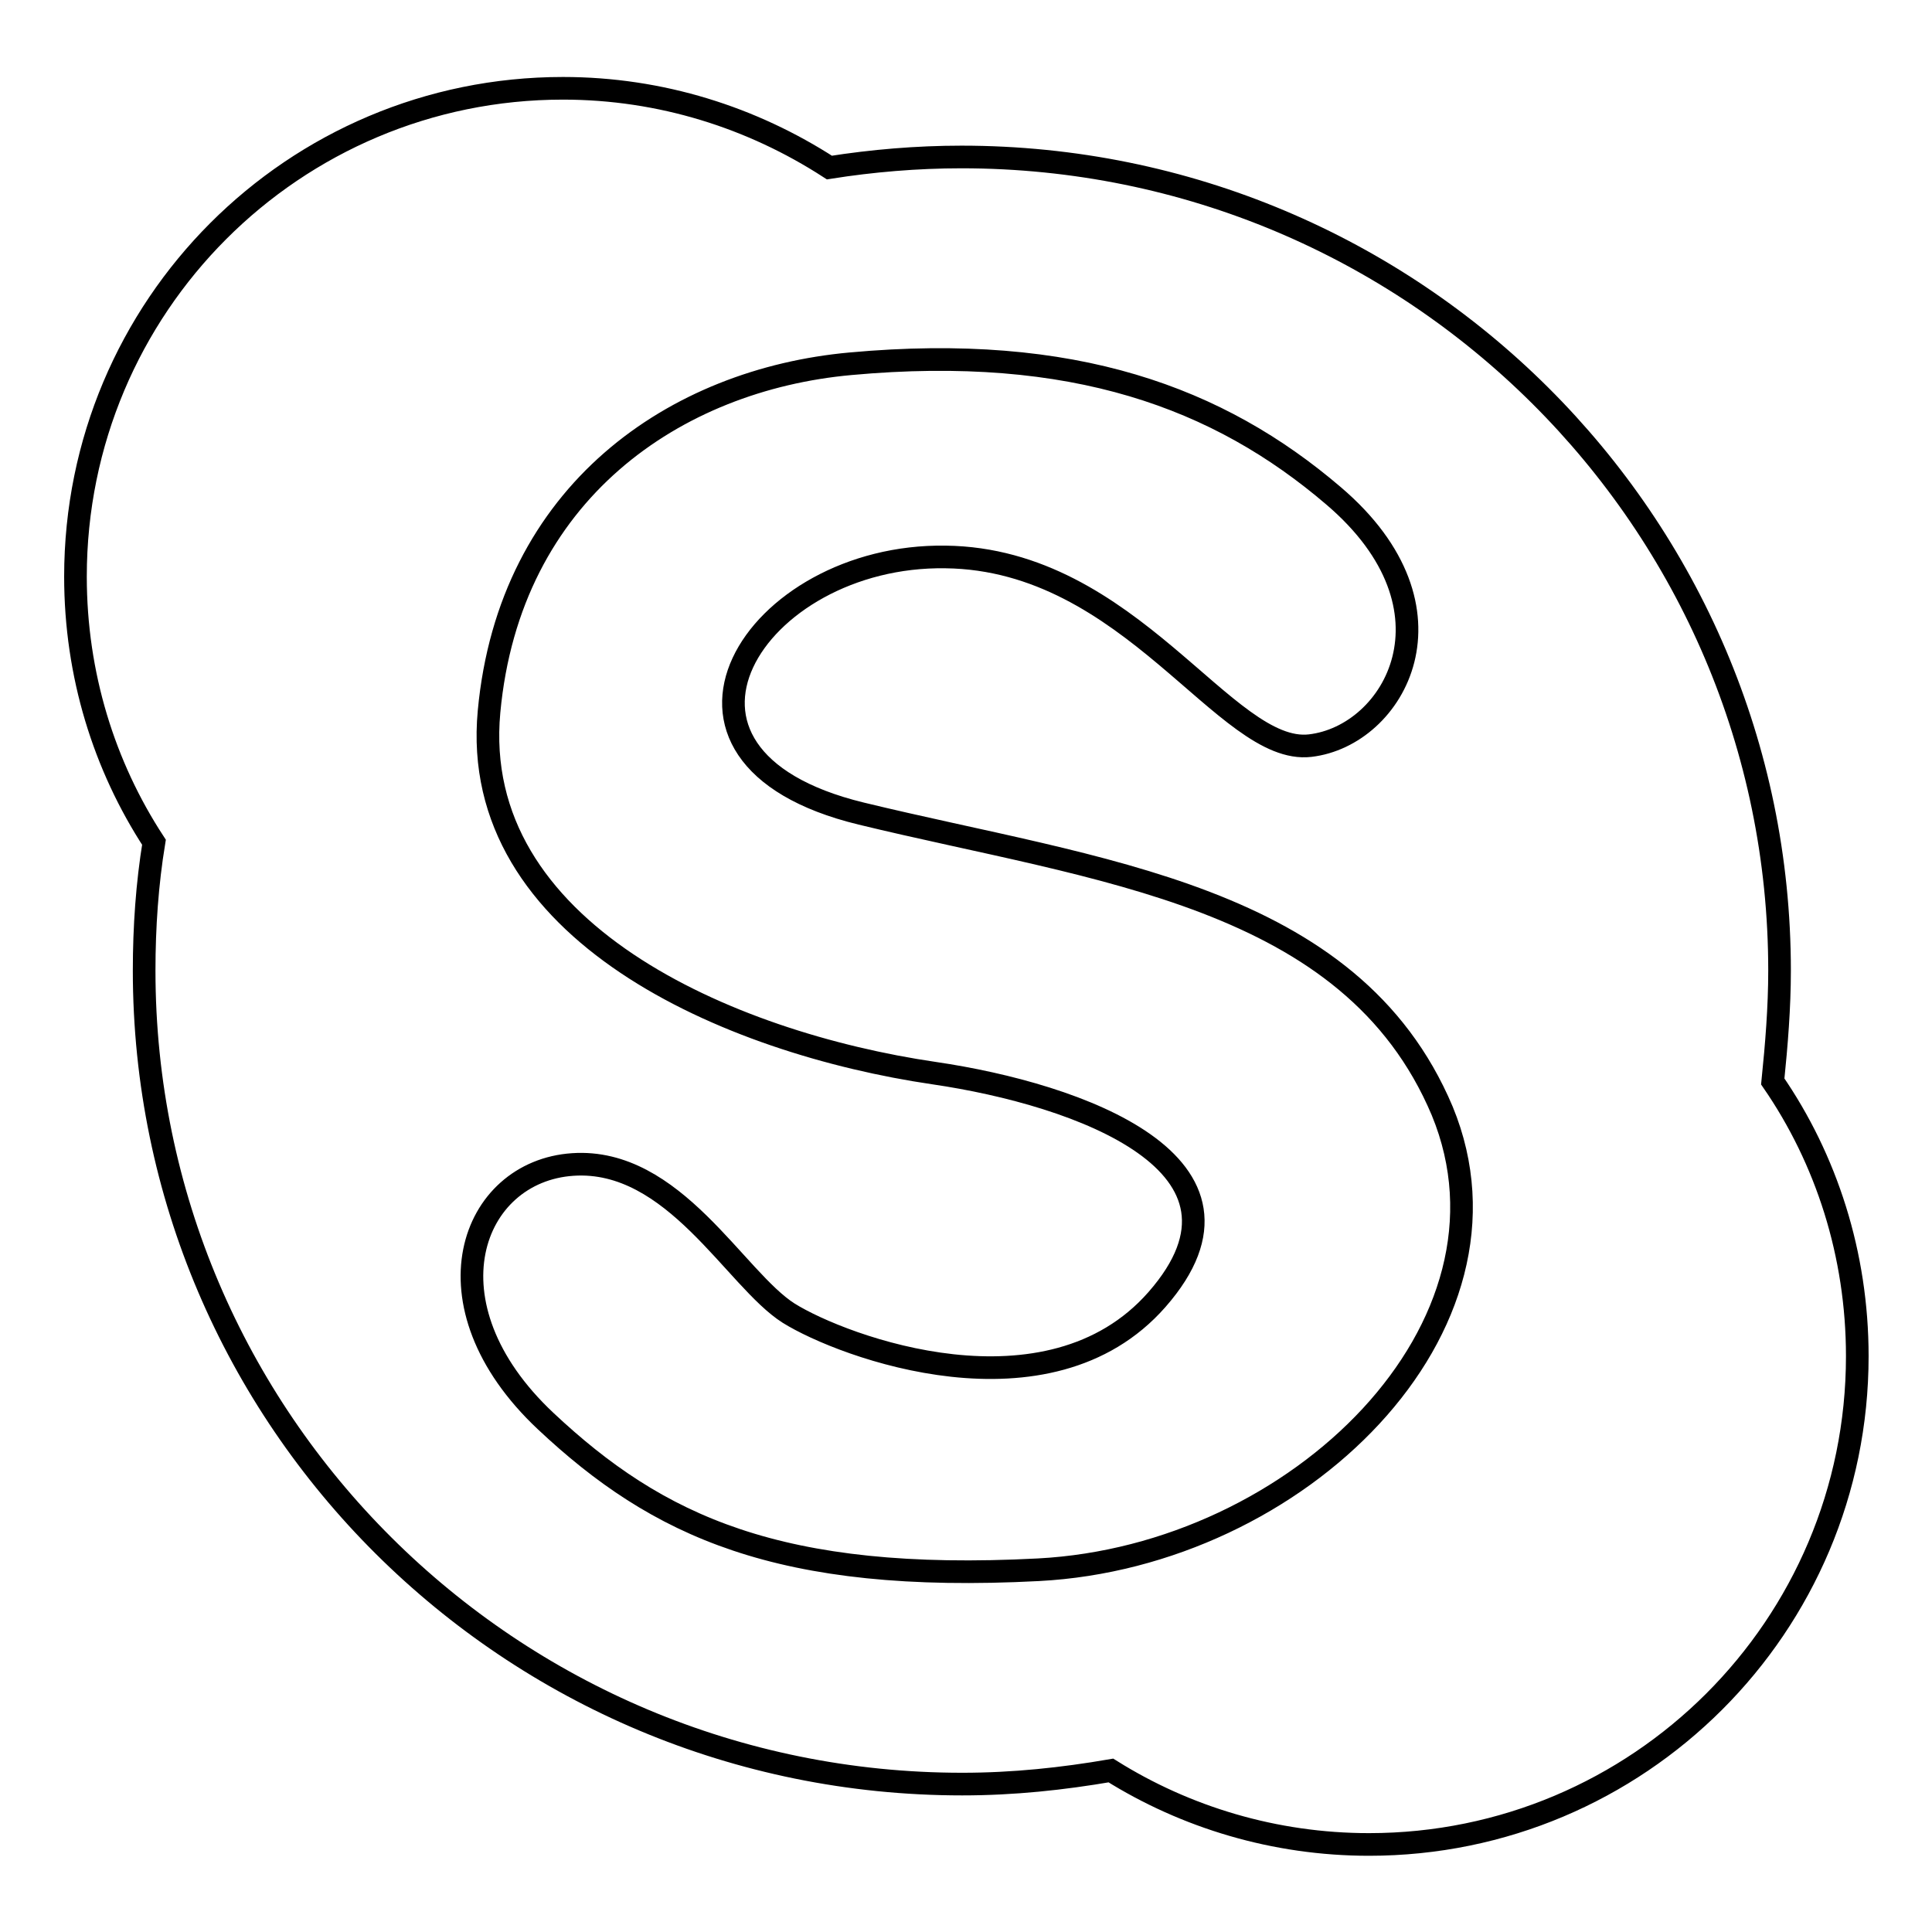
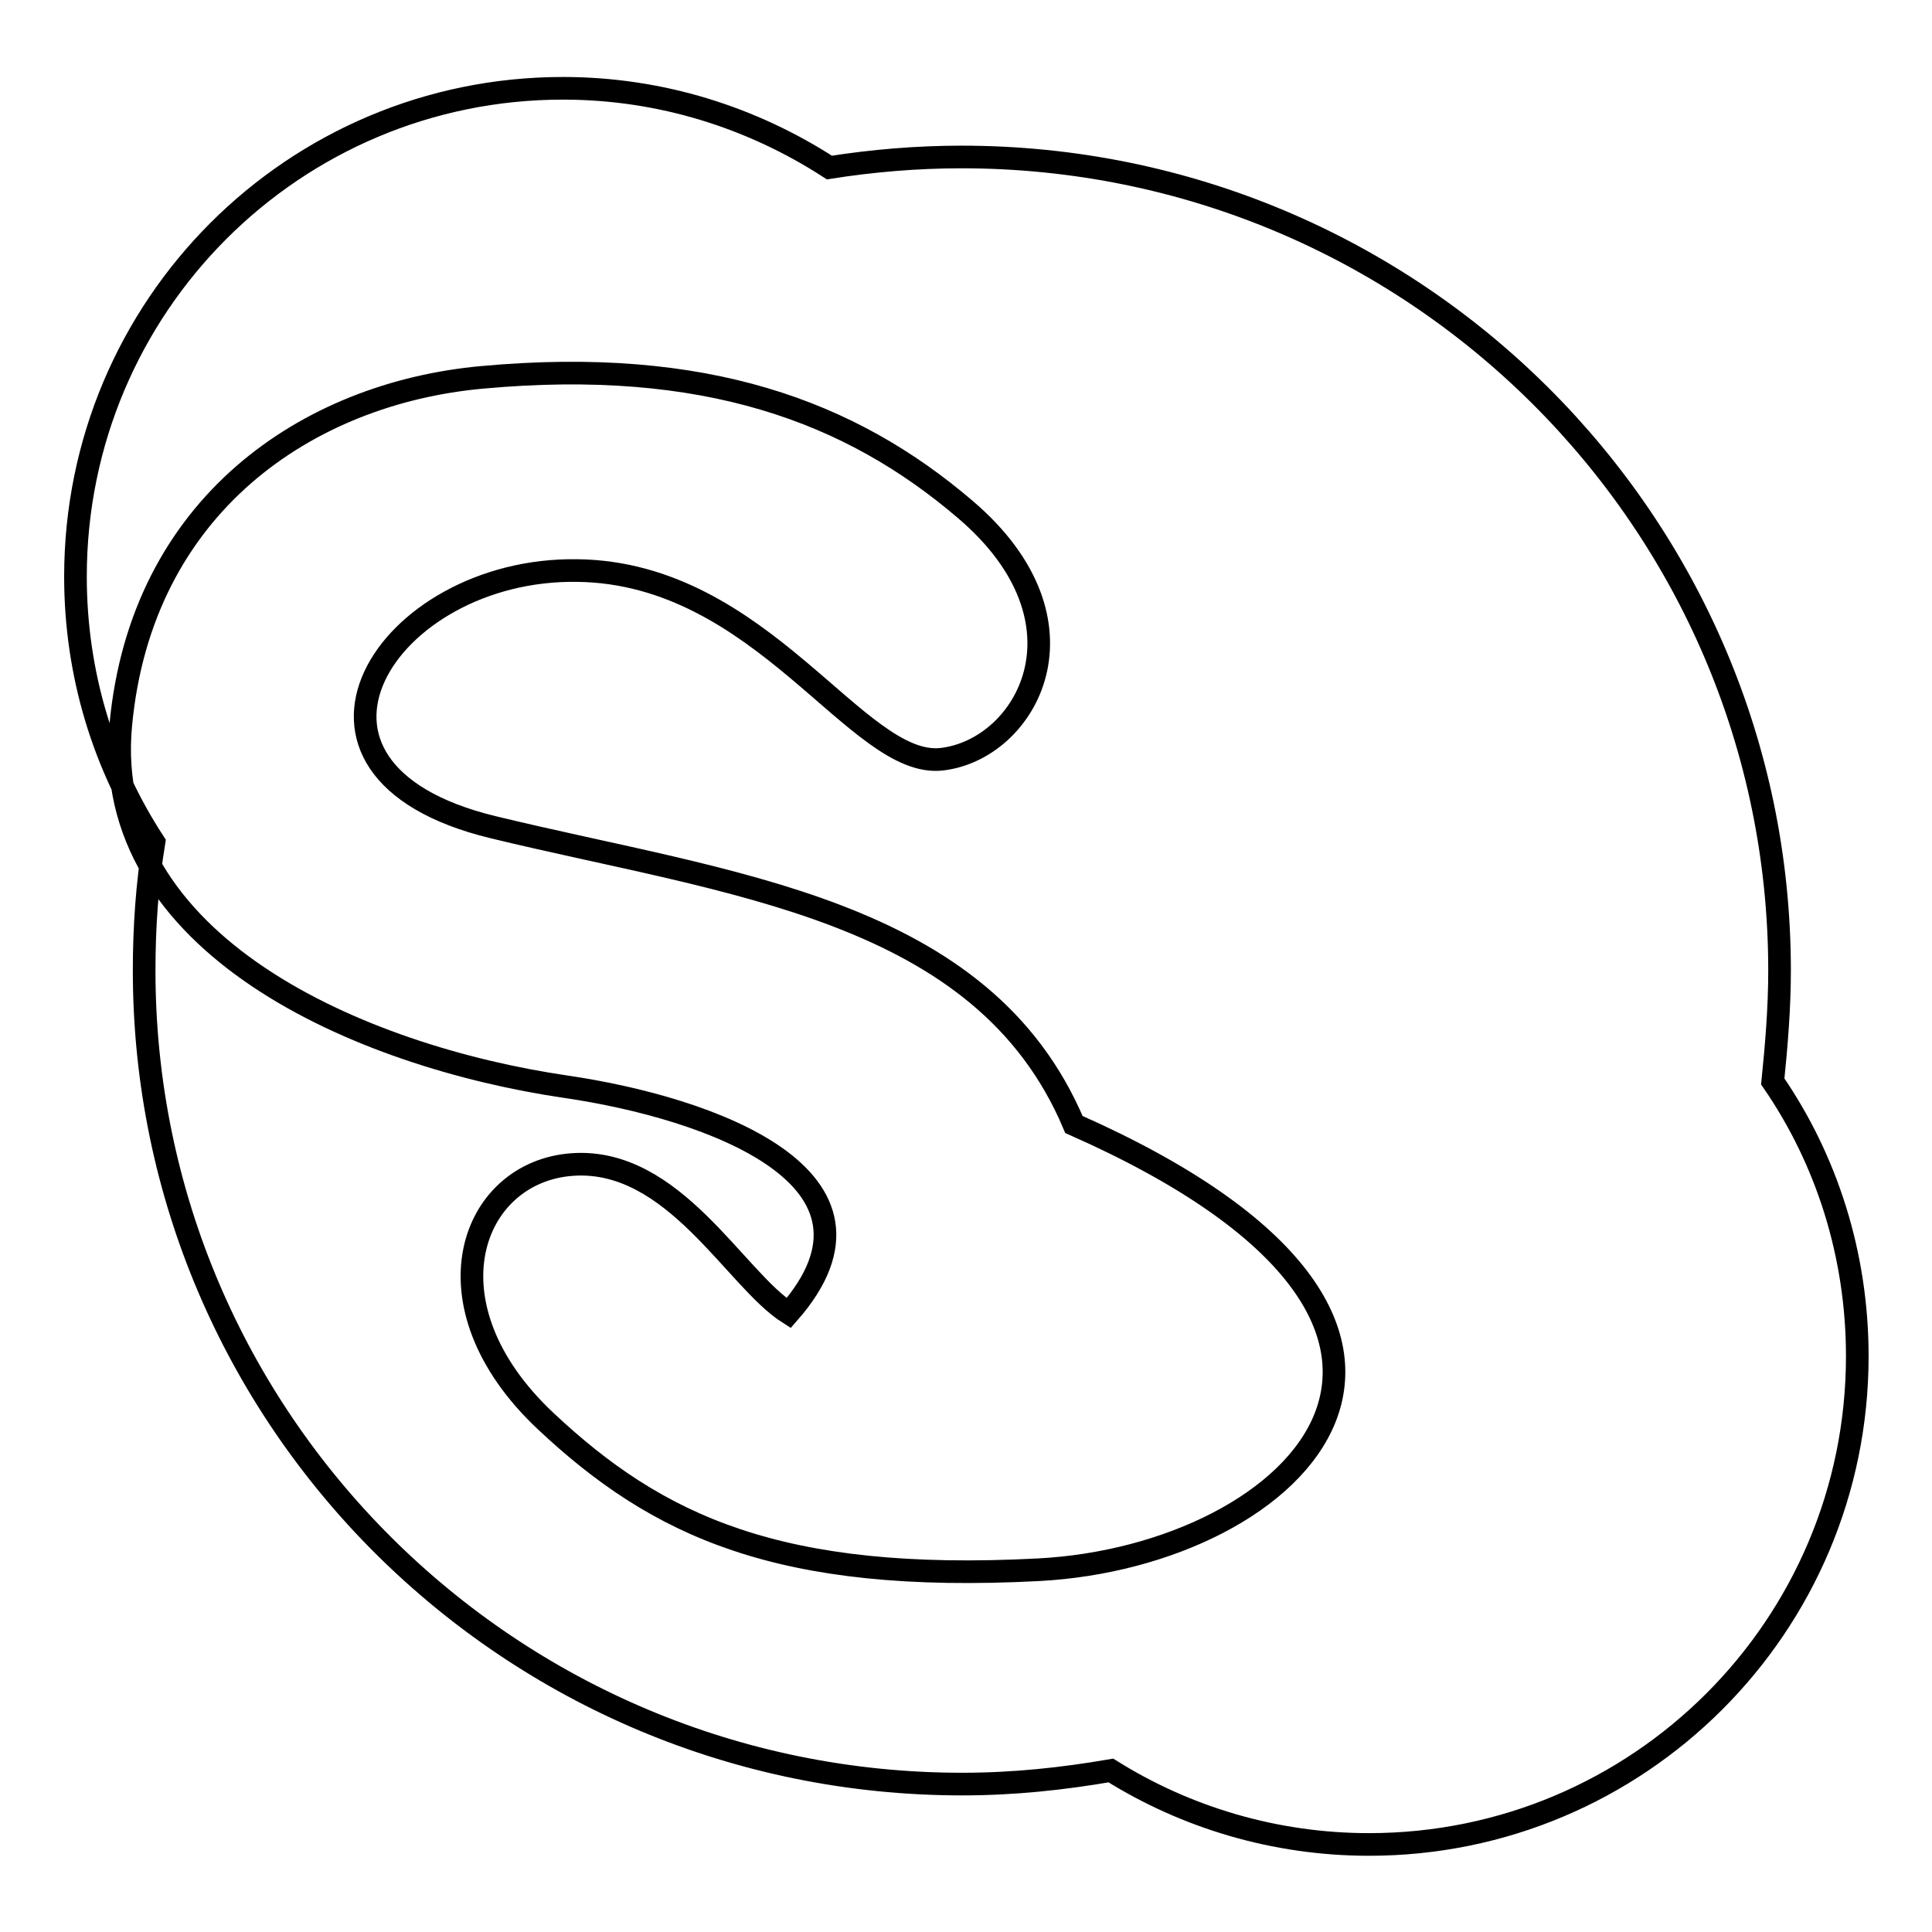
<svg xmlns="http://www.w3.org/2000/svg" version="1.1" x="0px" y="0px" viewBox="0 0 256 256" enable-background="new 0 0 256 256" xml:space="preserve">
  <g>
    <g>
-       <path stroke-width="3" fill-opacity="0" stroke="#000000" d="M235.8,128.6c0-59.5-48.5-107.8-108.4-107.8c-5.9,0-11.8,0.5-17.5,1.4c-10.2-6.6-22.3-10.5-35.3-10.5C38.9,11.7,10,40.6,10,76.4c0,13,3.8,25.1,10.4,35.2c-0.9,5.5-1.3,11.2-1.3,17c0,59.5,48.5,107.8,108.4,107.8c6.8,0,13.3-0.7,19.7-1.8c9.9,6.2,21.7,9.8,34.2,9.8c35.7,0,64.7-28.9,64.7-64.7c0-13.5-4.1-26.1-11.2-36.4C235.4,138.4,235.8,133.5,235.8,128.6z M137.6,208c-34.4,1.8-50.5-5.8-65.3-19.7c-16.5-15.5-9.9-33.1,3.6-34c13.4-0.9,21.5,15.2,28.6,19.7c7.2,4.5,34.4,14.6,48.8-1.8c15.7-17.9-10.4-27.2-29.5-30c-27.3-4-61.7-18.8-59-47.9c2.7-29.1,24.7-44,47.9-46.1c29.5-2.7,48.8,4.5,64,17.5c17.6,15,8.1,31.8-3.1,33.1c-11.2,1.3-23.7-24.7-48.3-25c-25.4-0.4-42.5,26.4-11.2,34c31.3,7.6,64.9,10.7,77,39.4C202.9,175.8,172,206.2,137.6,208z" />
+       <path stroke-width="3" fill-opacity="0" stroke="#000000" d="M235.8,128.6c0-59.5-48.5-107.8-108.4-107.8c-5.9,0-11.8,0.5-17.5,1.4c-10.2-6.6-22.3-10.5-35.3-10.5C38.9,11.7,10,40.6,10,76.4c0,13,3.8,25.1,10.4,35.2c-0.9,5.5-1.3,11.2-1.3,17c0,59.5,48.5,107.8,108.4,107.8c6.8,0,13.3-0.7,19.7-1.8c9.9,6.2,21.7,9.8,34.2,9.8c35.7,0,64.7-28.9,64.7-64.7c0-13.5-4.1-26.1-11.2-36.4C235.4,138.4,235.8,133.5,235.8,128.6z M137.6,208c-34.4,1.8-50.5-5.8-65.3-19.7c-16.5-15.5-9.9-33.1,3.6-34c13.4-0.9,21.5,15.2,28.6,19.7c15.7-17.9-10.4-27.2-29.5-30c-27.3-4-61.7-18.8-59-47.9c2.7-29.1,24.7-44,47.9-46.1c29.5-2.7,48.8,4.5,64,17.5c17.6,15,8.1,31.8-3.1,33.1c-11.2,1.3-23.7-24.7-48.3-25c-25.4-0.4-42.5,26.4-11.2,34c31.3,7.6,64.9,10.7,77,39.4C202.9,175.8,172,206.2,137.6,208z" />
    </g>
  </g>
</svg>